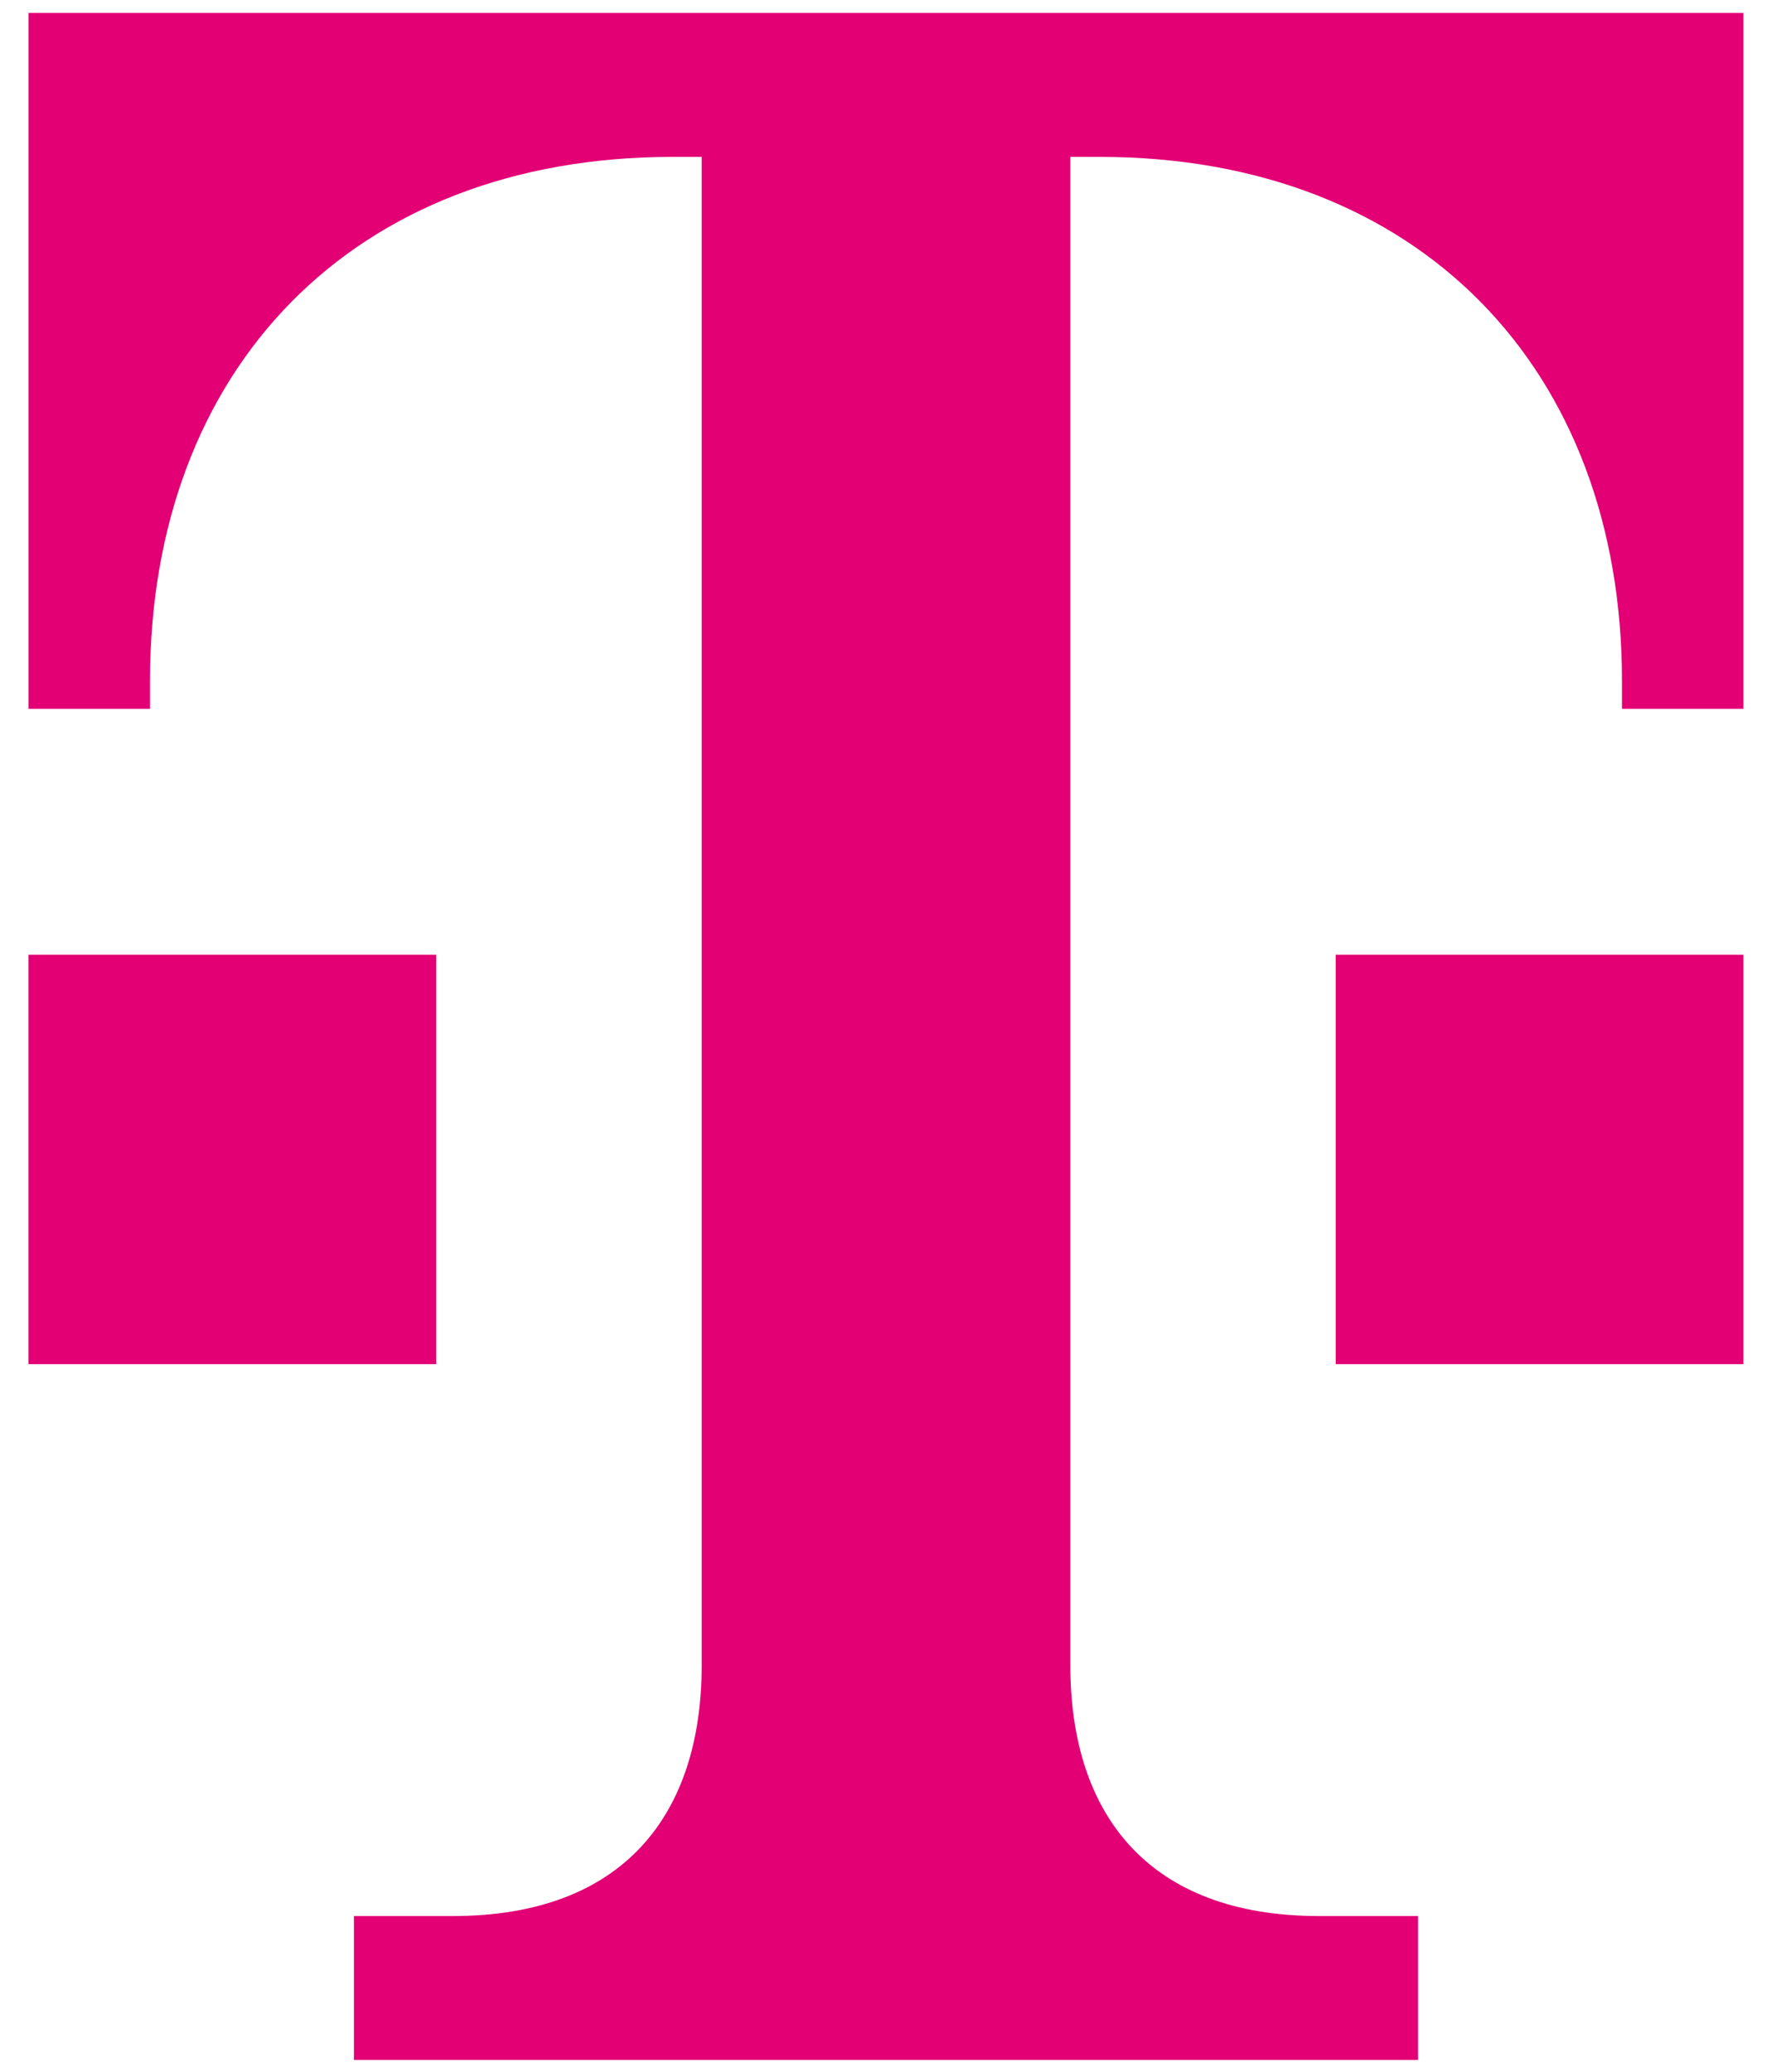
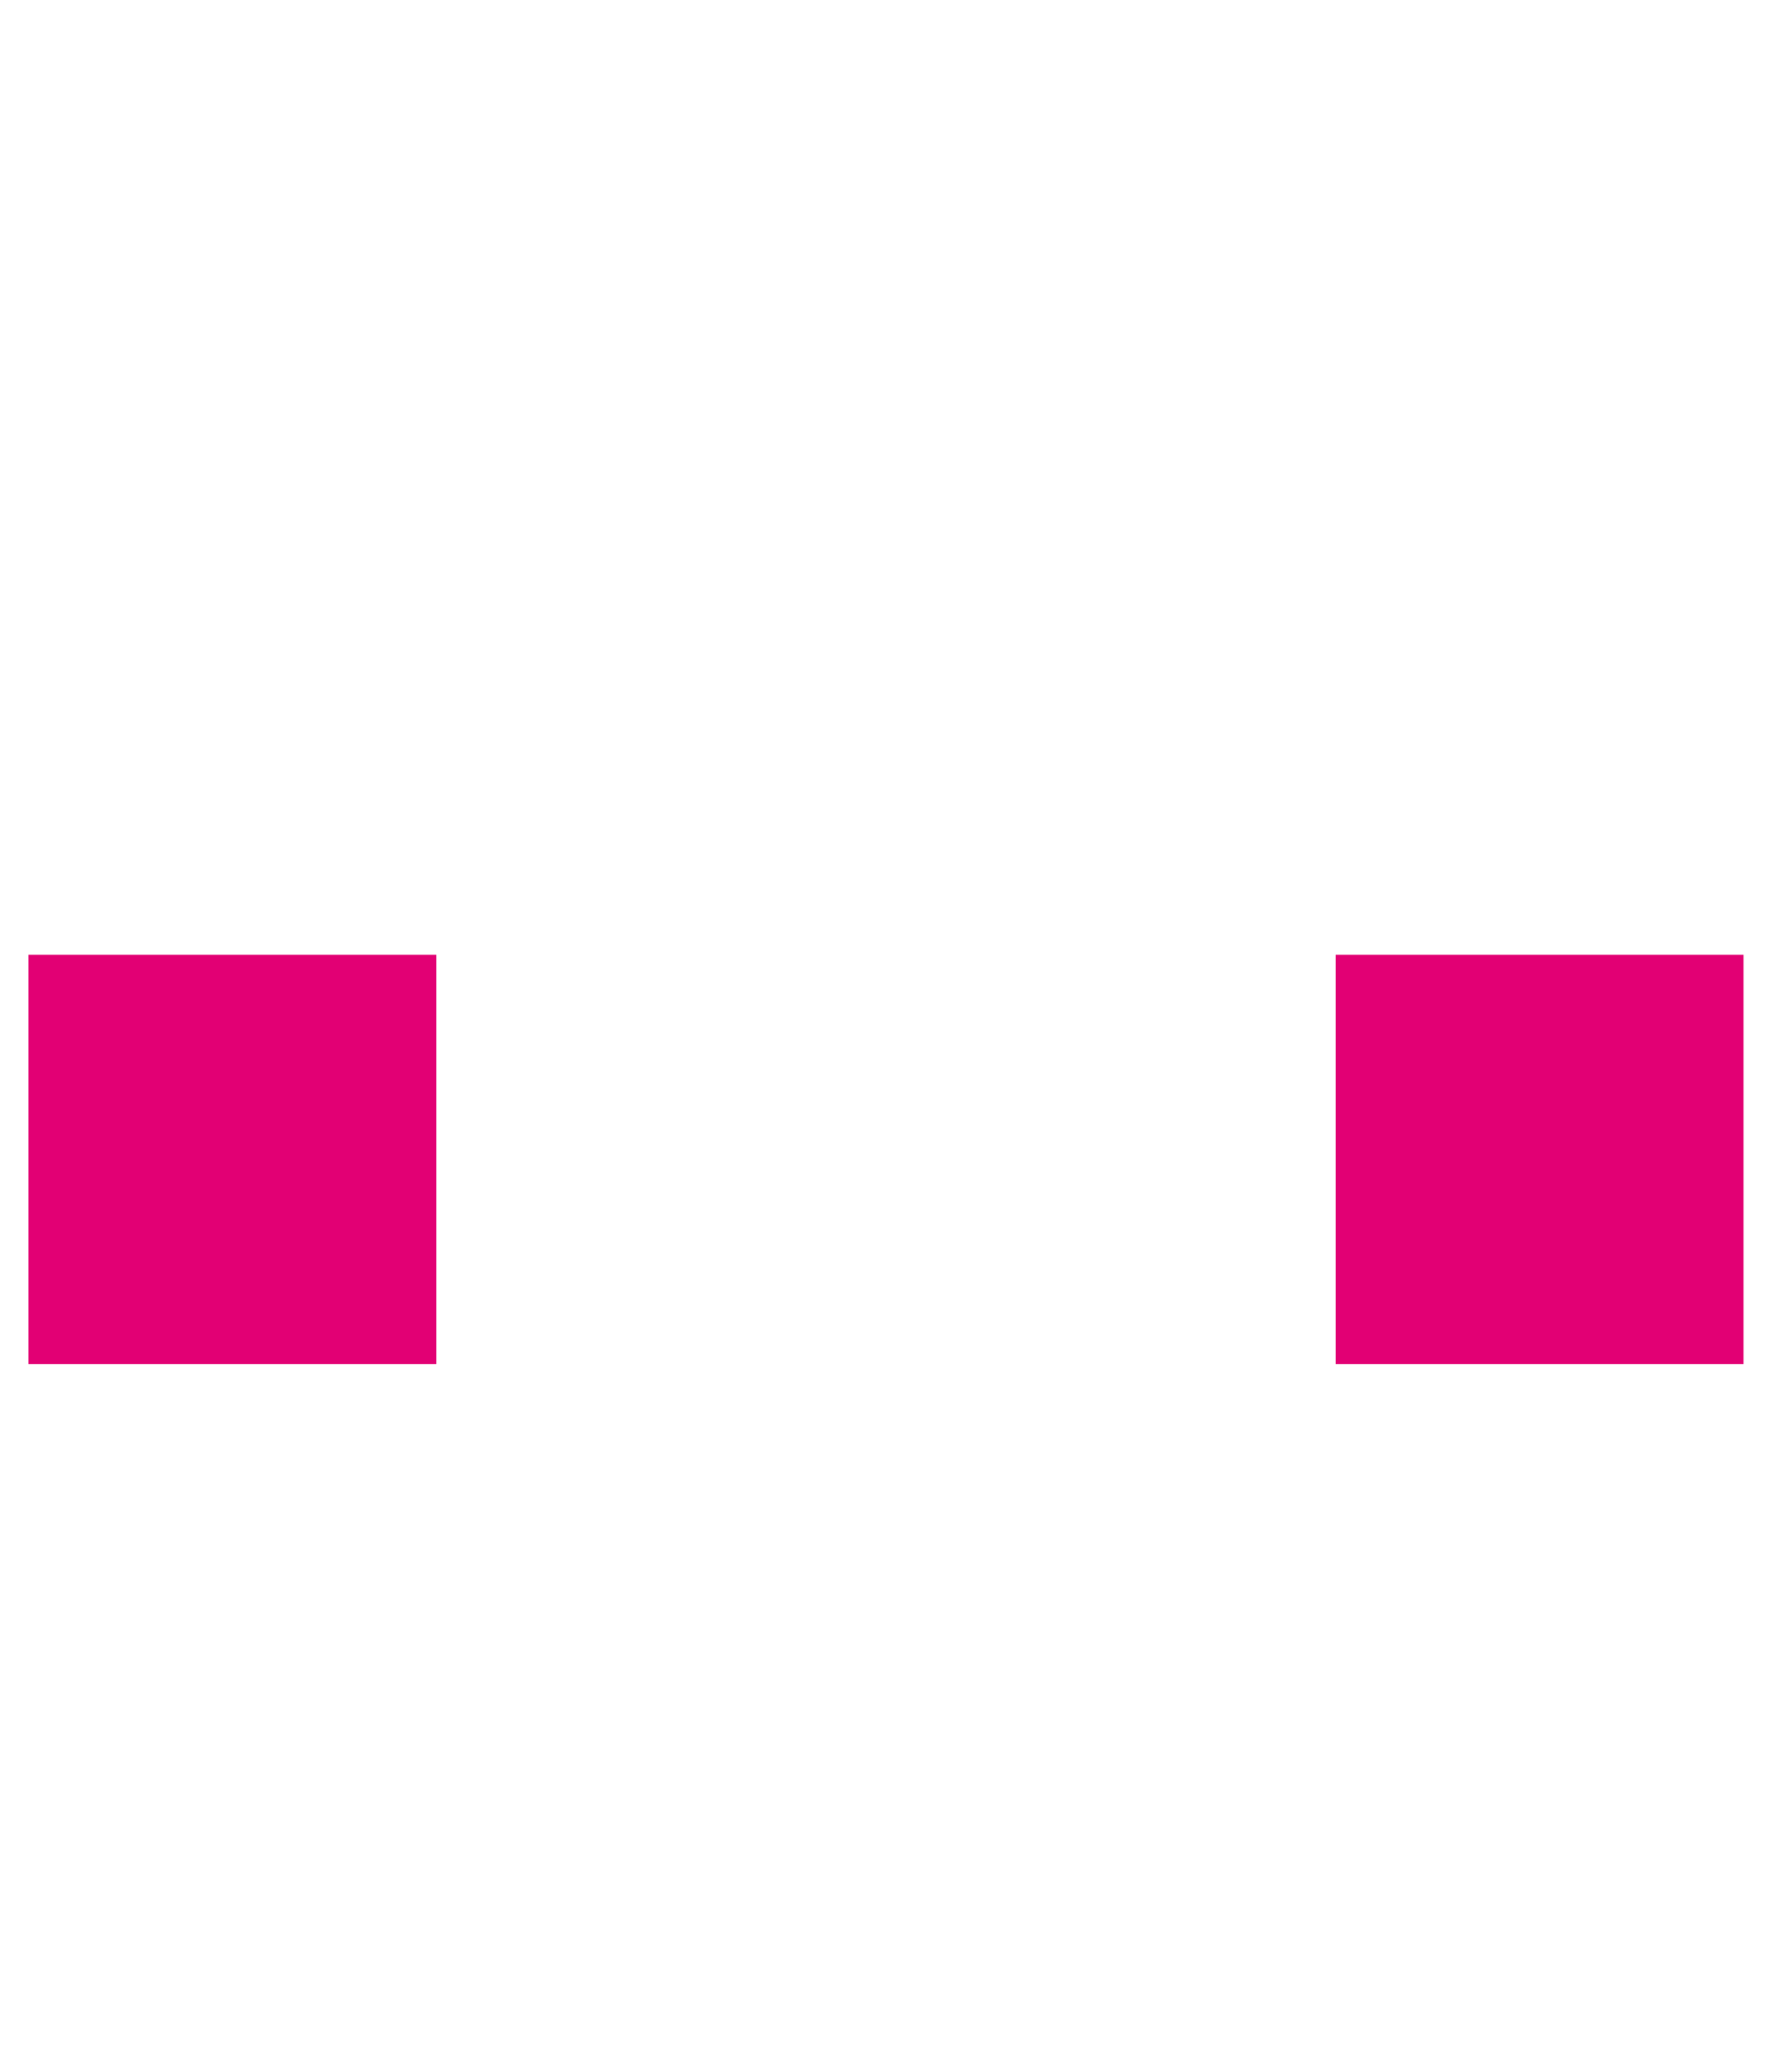
<svg xmlns="http://www.w3.org/2000/svg" width="43" height="50" viewBox="0 0 43 50" fill="none">
  <g clip-path="url(#clip0_764_266238)">
-     <path d="M34.237 49.71V46.237H31.85C27.732 46.237 25.842 43.789 25.842 40.187V3.786H26.55C34.262 3.786 39.16 8.905 39.16 16.43V17.105H42.094V0.313H0.689V17.105H3.622V16.43C3.622 8.905 8.52 3.786 16.233 3.786H16.941V40.187C16.941 43.789 15.051 46.237 10.933 46.237H8.545V49.71H34.237Z" fill="#E20074" />
    <path d="M42.094 32.919H32.248V23.039H42.094V32.919Z" fill="#E20074" />
    <path d="M10.533 32.919H0.688V23.039H10.533V32.919Z" fill="#E20074" />
  </g>
  <defs>
    <clipPath id="clip0_764_266238">
      <rect width="42.029" height="50" fill="white" transform="translate(0.381)" />
    </clipPath>
  </defs>
</svg>